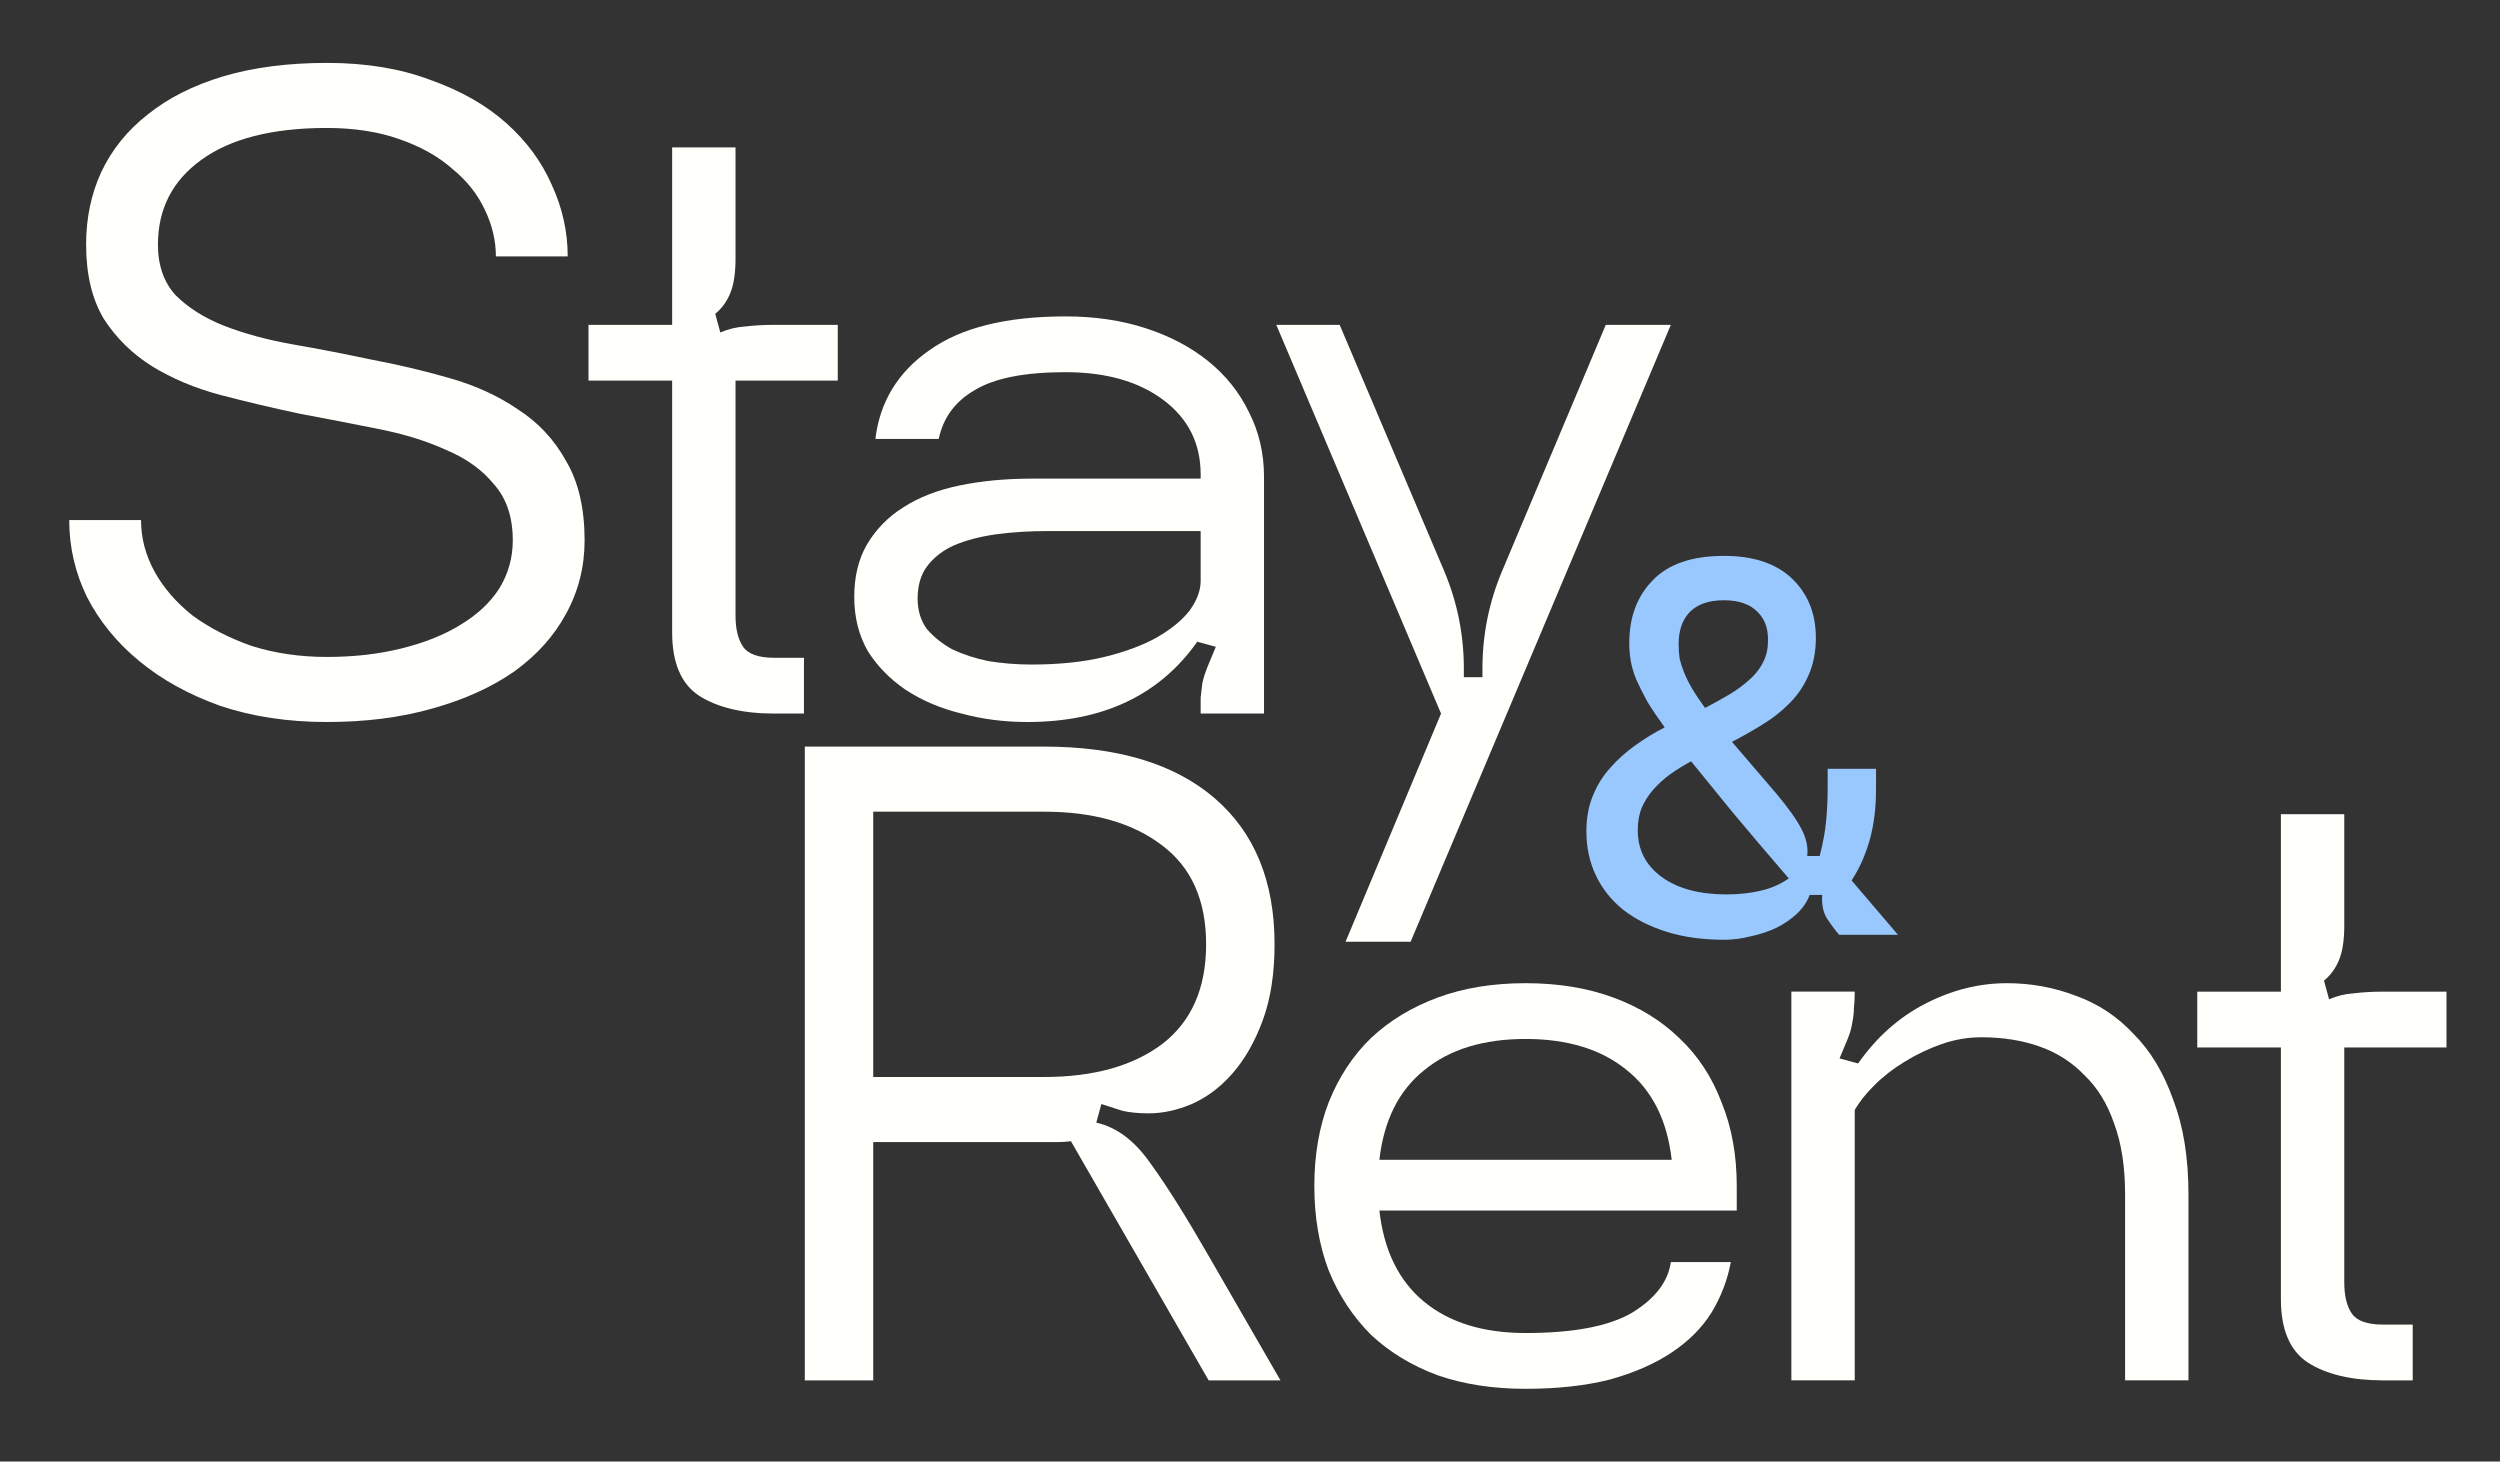
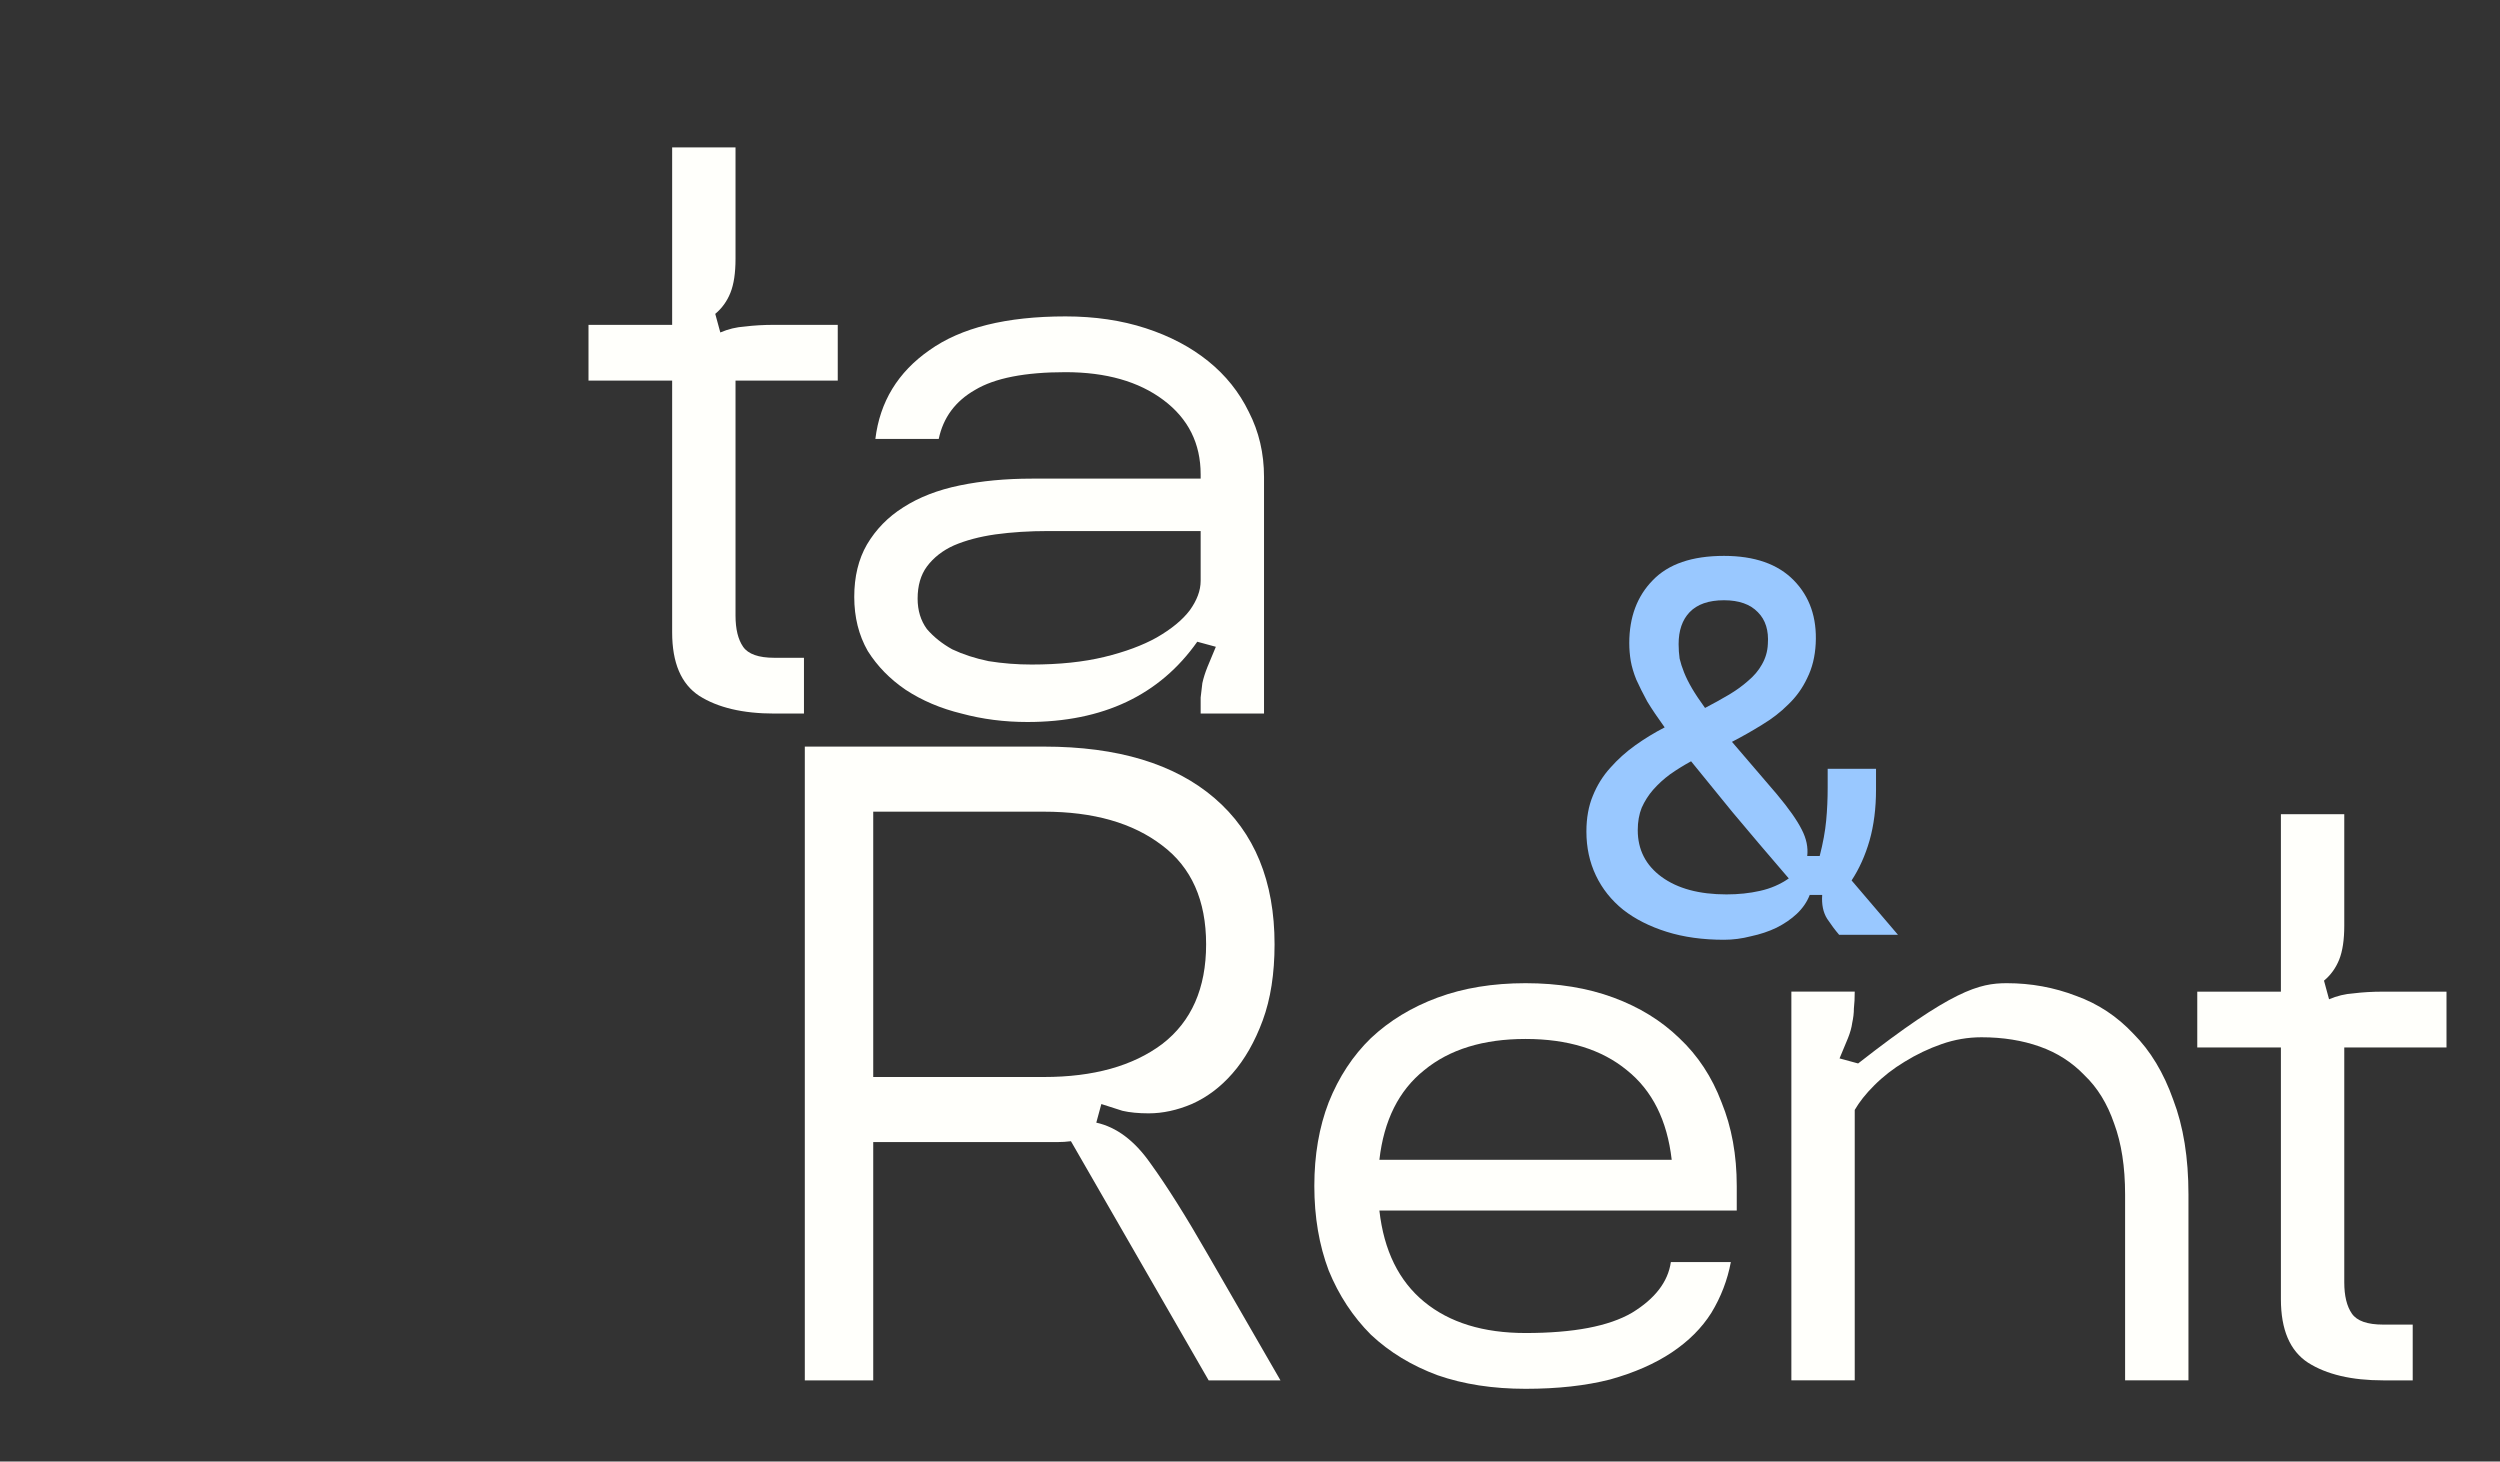
<svg xmlns="http://www.w3.org/2000/svg" width="130" height="76" viewBox="0 0 130 76" fill="none">
  <rect x="0" y="0" width="130" height="76" fill="#333333" stroke="none" />
-   <path d="M66.367 16.892H69.662L75.11 29.723C75.784 31.334 76.12 33.018 76.12 34.776V35.215H77.087V34.776C77.087 33.018 77.424 31.334 78.097 29.723L83.501 16.892H86.884L73.353 48.969H69.97L74.934 37.105L66.367 16.892Z" fill="#FFFFFB" />
  <path d="M62.434 27.614H54.526C53.53 27.614 52.607 27.672 51.758 27.789C50.938 27.907 50.22 28.097 49.605 28.361C49.019 28.624 48.551 28.99 48.199 29.459C47.877 29.898 47.716 30.455 47.716 31.129C47.716 31.744 47.877 32.271 48.199 32.711C48.551 33.121 48.99 33.472 49.517 33.765C50.074 34.029 50.703 34.234 51.406 34.38C52.139 34.498 52.885 34.556 53.647 34.556C55.082 34.556 56.342 34.424 57.425 34.161C58.509 33.897 59.417 33.56 60.149 33.15C60.911 32.711 61.482 32.242 61.862 31.744C62.243 31.217 62.434 30.704 62.434 30.206V27.614ZM62.258 33.37C60.295 36.153 57.352 37.544 53.427 37.544C52.226 37.544 51.084 37.398 50.001 37.105C48.917 36.841 47.95 36.431 47.101 35.874C46.281 35.318 45.622 34.644 45.124 33.853C44.655 33.033 44.421 32.096 44.421 31.041C44.421 29.986 44.641 29.078 45.08 28.317C45.548 27.526 46.178 26.881 46.969 26.383C47.789 25.856 48.77 25.475 49.913 25.241C51.055 25.006 52.3 24.889 53.647 24.889H62.434V24.669C62.434 23.058 61.789 21.77 60.501 20.803C59.212 19.836 57.513 19.353 55.404 19.353C53.295 19.353 51.728 19.66 50.703 20.276C49.678 20.861 49.049 21.711 48.814 22.824H45.519C45.754 20.891 46.691 19.353 48.331 18.21C49.971 17.038 52.329 16.453 55.404 16.453C56.927 16.453 58.319 16.658 59.578 17.068C60.837 17.478 61.921 18.049 62.829 18.782C63.737 19.514 64.44 20.393 64.938 21.418C65.465 22.443 65.729 23.571 65.729 24.801V37.105H62.434C62.434 36.782 62.434 36.504 62.434 36.27C62.463 36.006 62.492 35.757 62.522 35.523C62.58 35.259 62.668 34.981 62.785 34.688C62.902 34.395 63.049 34.044 63.224 33.633L62.258 33.37Z" fill="#FFFFFB" />
  <path d="M38.247 13.465C38.247 14.197 38.159 14.783 37.983 15.222C37.808 15.662 37.544 16.028 37.193 16.321L37.456 17.288C37.866 17.112 38.291 17.009 38.73 16.98C39.199 16.921 39.711 16.892 40.268 16.892H43.563V19.792H38.247V32.008C38.247 32.711 38.379 33.253 38.642 33.633C38.906 34.014 39.448 34.205 40.268 34.205H41.806V37.105H40.268C38.628 37.105 37.324 36.797 36.358 36.182C35.421 35.567 34.952 34.468 34.952 32.886V19.792H30.602V16.892H34.952V7.665H38.247V13.465Z" fill="#FFFFFB" />
-   <path d="M4.478 12.718C4.478 11.341 4.742 10.081 5.269 8.939C5.826 7.767 6.631 6.771 7.685 5.951C8.74 5.101 10.043 4.442 11.595 3.974C13.177 3.505 14.978 3.271 16.999 3.271C19.02 3.271 20.807 3.563 22.359 4.149C23.941 4.706 25.259 5.453 26.313 6.39C27.368 7.328 28.158 8.397 28.686 9.598C29.242 10.799 29.52 12.044 29.52 13.333H25.786C25.786 12.513 25.596 11.707 25.215 10.916C24.834 10.096 24.263 9.378 23.502 8.763C22.769 8.119 21.847 7.606 20.734 7.225C19.65 6.844 18.405 6.654 16.999 6.654C14.158 6.654 11.976 7.211 10.453 8.324C8.959 9.408 8.213 10.872 8.213 12.718C8.213 13.802 8.52 14.68 9.135 15.354C9.78 15.999 10.614 16.526 11.639 16.936C12.694 17.346 13.88 17.668 15.198 17.903C16.545 18.137 17.907 18.401 19.284 18.694C20.69 18.957 22.052 19.28 23.37 19.66C24.717 20.041 25.903 20.583 26.928 21.286C27.983 21.96 28.817 22.853 29.433 23.967C30.077 25.05 30.399 26.427 30.399 28.097C30.399 29.474 30.077 30.748 29.433 31.92C28.817 33.062 27.924 34.058 26.753 34.908C25.581 35.728 24.16 36.373 22.491 36.841C20.851 37.31 19.02 37.544 16.999 37.544C14.978 37.544 13.133 37.266 11.464 36.709C9.824 36.123 8.418 35.347 7.246 34.38C6.075 33.414 5.167 32.301 4.522 31.041C3.907 29.781 3.6 28.448 3.6 27.042H7.334C7.334 27.98 7.568 28.873 8.037 29.723C8.506 30.572 9.165 31.334 10.014 32.008C10.893 32.652 11.918 33.179 13.089 33.59C14.29 33.97 15.594 34.161 16.999 34.161C18.405 34.161 19.694 34.014 20.866 33.721C22.066 33.428 23.091 33.018 23.941 32.491C24.82 31.964 25.493 31.334 25.962 30.602C26.43 29.84 26.665 29.005 26.665 28.097C26.665 26.896 26.343 25.929 25.698 25.197C25.083 24.435 24.248 23.835 23.194 23.395C22.169 22.927 20.983 22.561 19.635 22.297C18.317 22.033 16.955 21.77 15.55 21.506C14.173 21.213 12.811 20.891 11.464 20.539C10.146 20.188 8.96 19.69 7.905 19.045C6.88 18.401 6.045 17.581 5.401 16.584C4.786 15.559 4.478 14.27 4.478 12.718Z" fill="#FFFFFB" />
  <path d="M121.902 48.139C121.902 48.871 121.814 49.457 121.639 49.897C121.463 50.336 121.199 50.702 120.848 50.995L121.111 51.962C121.521 51.786 121.946 51.684 122.386 51.654C122.854 51.596 123.367 51.566 123.923 51.566H127.218V54.467H121.902V66.682C121.902 67.385 122.034 67.927 122.298 68.308C122.561 68.689 123.103 68.879 123.923 68.879H125.461V71.779H123.923C122.283 71.779 120.98 71.472 120.013 70.856C119.076 70.241 118.607 69.143 118.607 67.561V54.467H114.258V51.566H118.607V42.339H121.902V48.139Z" fill="#FFFFFB" />
-   <path d="M113.8 71.778H110.505V62.111C110.505 60.676 110.315 59.445 109.934 58.42C109.582 57.395 109.07 56.56 108.396 55.916C107.752 55.242 106.976 54.744 106.068 54.422C105.16 54.099 104.149 53.938 103.036 53.938C102.333 53.938 101.645 54.055 100.972 54.29C100.298 54.524 99.653 54.832 99.038 55.212C98.453 55.564 97.925 55.974 97.457 56.443C97.017 56.882 96.681 57.307 96.446 57.717V71.778H93.151V51.565H96.446C96.446 51.888 96.432 52.181 96.402 52.444C96.402 52.678 96.373 52.928 96.315 53.191C96.285 53.425 96.212 53.689 96.095 53.982C95.978 54.275 95.831 54.627 95.656 55.037L96.622 55.3C97.589 53.923 98.76 52.884 100.137 52.181C101.513 51.477 102.919 51.126 104.354 51.126C105.614 51.126 106.815 51.346 107.957 51.785C109.099 52.195 110.095 52.854 110.944 53.762C111.823 54.641 112.511 55.784 113.009 57.19C113.537 58.567 113.8 60.207 113.8 62.111V71.778Z" fill="#FFFFFB" />
+   <path d="M113.8 71.778H110.505V62.111C110.505 60.676 110.315 59.445 109.934 58.42C109.582 57.395 109.07 56.56 108.396 55.916C107.752 55.242 106.976 54.744 106.068 54.422C105.16 54.099 104.149 53.938 103.036 53.938C102.333 53.938 101.645 54.055 100.972 54.29C100.298 54.524 99.653 54.832 99.038 55.212C98.453 55.564 97.925 55.974 97.457 56.443C97.017 56.882 96.681 57.307 96.446 57.717V71.778H93.151V51.565H96.446C96.446 51.888 96.432 52.181 96.402 52.444C96.402 52.678 96.373 52.928 96.315 53.191C96.285 53.425 96.212 53.689 96.095 53.982C95.978 54.275 95.831 54.627 95.656 55.037L96.622 55.3C101.513 51.477 102.919 51.126 104.354 51.126C105.614 51.126 106.815 51.346 107.957 51.785C109.099 52.195 110.095 52.854 110.944 53.762C111.823 54.641 112.511 55.784 113.009 57.19C113.537 58.567 113.8 60.207 113.8 62.111V71.778Z" fill="#FFFFFB" />
  <path d="M79.328 72.218C77.629 72.218 76.106 71.983 74.759 71.514C73.412 71.016 72.255 70.313 71.288 69.405C70.351 68.468 69.619 67.355 69.092 66.066C68.594 64.748 68.345 63.283 68.345 61.672C68.345 60.061 68.594 58.611 69.092 57.322C69.619 56.003 70.351 54.89 71.288 53.982C72.255 53.074 73.412 52.371 74.759 51.873C76.106 51.375 77.629 51.126 79.328 51.126C81.027 51.126 82.55 51.375 83.897 51.873C85.245 52.371 86.387 53.074 87.324 53.982C88.29 54.89 89.023 56.003 89.521 57.322C90.048 58.611 90.311 60.061 90.311 61.672V62.946H71.728C71.962 65.026 72.738 66.608 74.056 67.692C75.374 68.775 77.131 69.317 79.328 69.317C81.818 69.317 83.663 68.966 84.864 68.263C86.065 67.531 86.738 66.652 86.885 65.626H90.004C89.828 66.564 89.491 67.443 88.993 68.263C88.496 69.054 87.807 69.742 86.929 70.328C86.05 70.914 84.981 71.383 83.721 71.734C82.462 72.056 80.998 72.218 79.328 72.218ZM86.929 60.31C86.694 58.259 85.918 56.706 84.6 55.652C83.282 54.568 81.525 54.026 79.328 54.026C77.131 54.026 75.374 54.568 74.056 55.652C72.738 56.706 71.962 58.259 71.728 60.31H86.929Z" fill="#FFFFFB" />
  <path d="M54.283 42.207H45.408V56.004H54.283C56.86 56.004 58.91 55.433 60.434 54.29C61.956 53.119 62.718 51.39 62.718 49.105C62.718 46.82 61.956 45.107 60.434 43.964C58.91 42.793 56.86 42.207 54.283 42.207ZM62.806 65.232L66.584 71.779H62.85L55.689 59.343C55.454 59.373 55.22 59.388 54.986 59.388C54.751 59.388 54.517 59.388 54.283 59.388H45.408V71.779H41.85V38.823H54.283C58.12 38.823 61.078 39.717 63.157 41.504C65.237 43.291 66.277 45.825 66.277 49.105C66.277 50.629 66.072 51.947 65.662 53.06C65.251 54.173 64.724 55.096 64.08 55.828C63.465 56.531 62.762 57.059 61.971 57.41C61.21 57.732 60.463 57.894 59.73 57.894C59.203 57.894 58.749 57.85 58.369 57.762C57.988 57.645 57.622 57.527 57.27 57.41L57.007 58.377C58.061 58.611 58.998 59.314 59.818 60.486C60.668 61.658 61.664 63.24 62.806 65.232Z" fill="#FFFFFB" />
  <path d="M86.563 37.824C86.2 37.323 85.897 36.873 85.656 36.476C85.431 36.061 85.241 35.681 85.085 35.335C84.947 34.989 84.852 34.67 84.8 34.376C84.748 34.065 84.722 33.754 84.722 33.443C84.722 32.094 85.128 31.006 85.941 30.176C86.753 29.329 87.988 28.906 89.647 28.906C91.237 28.906 92.447 29.329 93.276 30.176C94.106 31.023 94.486 32.12 94.417 33.468C94.382 34.143 94.235 34.739 93.976 35.257C93.734 35.776 93.406 36.234 92.991 36.631C92.594 37.029 92.136 37.383 91.617 37.694C91.116 38.005 90.598 38.299 90.062 38.576L92.395 41.298C93.017 42.041 93.449 42.655 93.691 43.139C93.933 43.605 94.028 44.063 93.976 44.513H94.624C94.797 43.839 94.909 43.225 94.961 42.672C95.013 42.119 95.039 41.548 95.039 40.961V39.976H97.553V41.065C97.553 42.032 97.441 42.914 97.216 43.709C96.991 44.487 96.68 45.178 96.283 45.783L98.694 48.609H95.635C95.428 48.367 95.22 48.09 95.013 47.779C94.805 47.451 94.719 47.036 94.754 46.535H94.106C93.967 46.898 93.743 47.226 93.432 47.52C93.138 47.796 92.784 48.038 92.369 48.246C91.972 48.436 91.531 48.583 91.047 48.686C90.58 48.807 90.114 48.868 89.647 48.868C88.541 48.868 87.548 48.73 86.666 48.453C85.785 48.177 85.033 47.796 84.411 47.312C83.789 46.811 83.314 46.215 82.986 45.524C82.657 44.832 82.493 44.072 82.493 43.242C82.493 42.534 82.606 41.911 82.83 41.376C83.055 40.823 83.357 40.339 83.737 39.924C84.118 39.492 84.549 39.103 85.033 38.757C85.517 38.412 86.027 38.1 86.563 37.824ZM89.777 46.509C90.399 46.509 90.978 46.448 91.513 46.327C92.067 46.206 92.568 45.99 93.017 45.679C91.946 44.435 90.969 43.285 90.088 42.231C89.224 41.177 88.507 40.295 87.936 39.587C87.556 39.794 87.193 40.019 86.848 40.261C86.519 40.503 86.226 40.771 85.966 41.065C85.725 41.341 85.526 41.652 85.37 41.998C85.232 42.343 85.163 42.732 85.163 43.164C85.163 44.184 85.578 44.996 86.407 45.601C87.237 46.206 88.36 46.509 89.777 46.509ZM87.288 33.495C87.288 33.754 87.306 34.004 87.34 34.246C87.392 34.471 87.47 34.713 87.574 34.972C87.677 35.231 87.816 35.508 87.988 35.802C88.161 36.096 88.386 36.433 88.662 36.813C89.094 36.588 89.5 36.364 89.88 36.139C90.261 35.914 90.598 35.672 90.891 35.413C91.203 35.154 91.444 34.868 91.617 34.557C91.807 34.229 91.911 33.875 91.928 33.495C91.98 32.786 91.807 32.233 91.41 31.835C91.012 31.421 90.425 31.213 89.647 31.213C88.852 31.213 88.256 31.421 87.859 31.835C87.479 32.233 87.288 32.786 87.288 33.495Z" fill="#99C8FF" />
</svg>